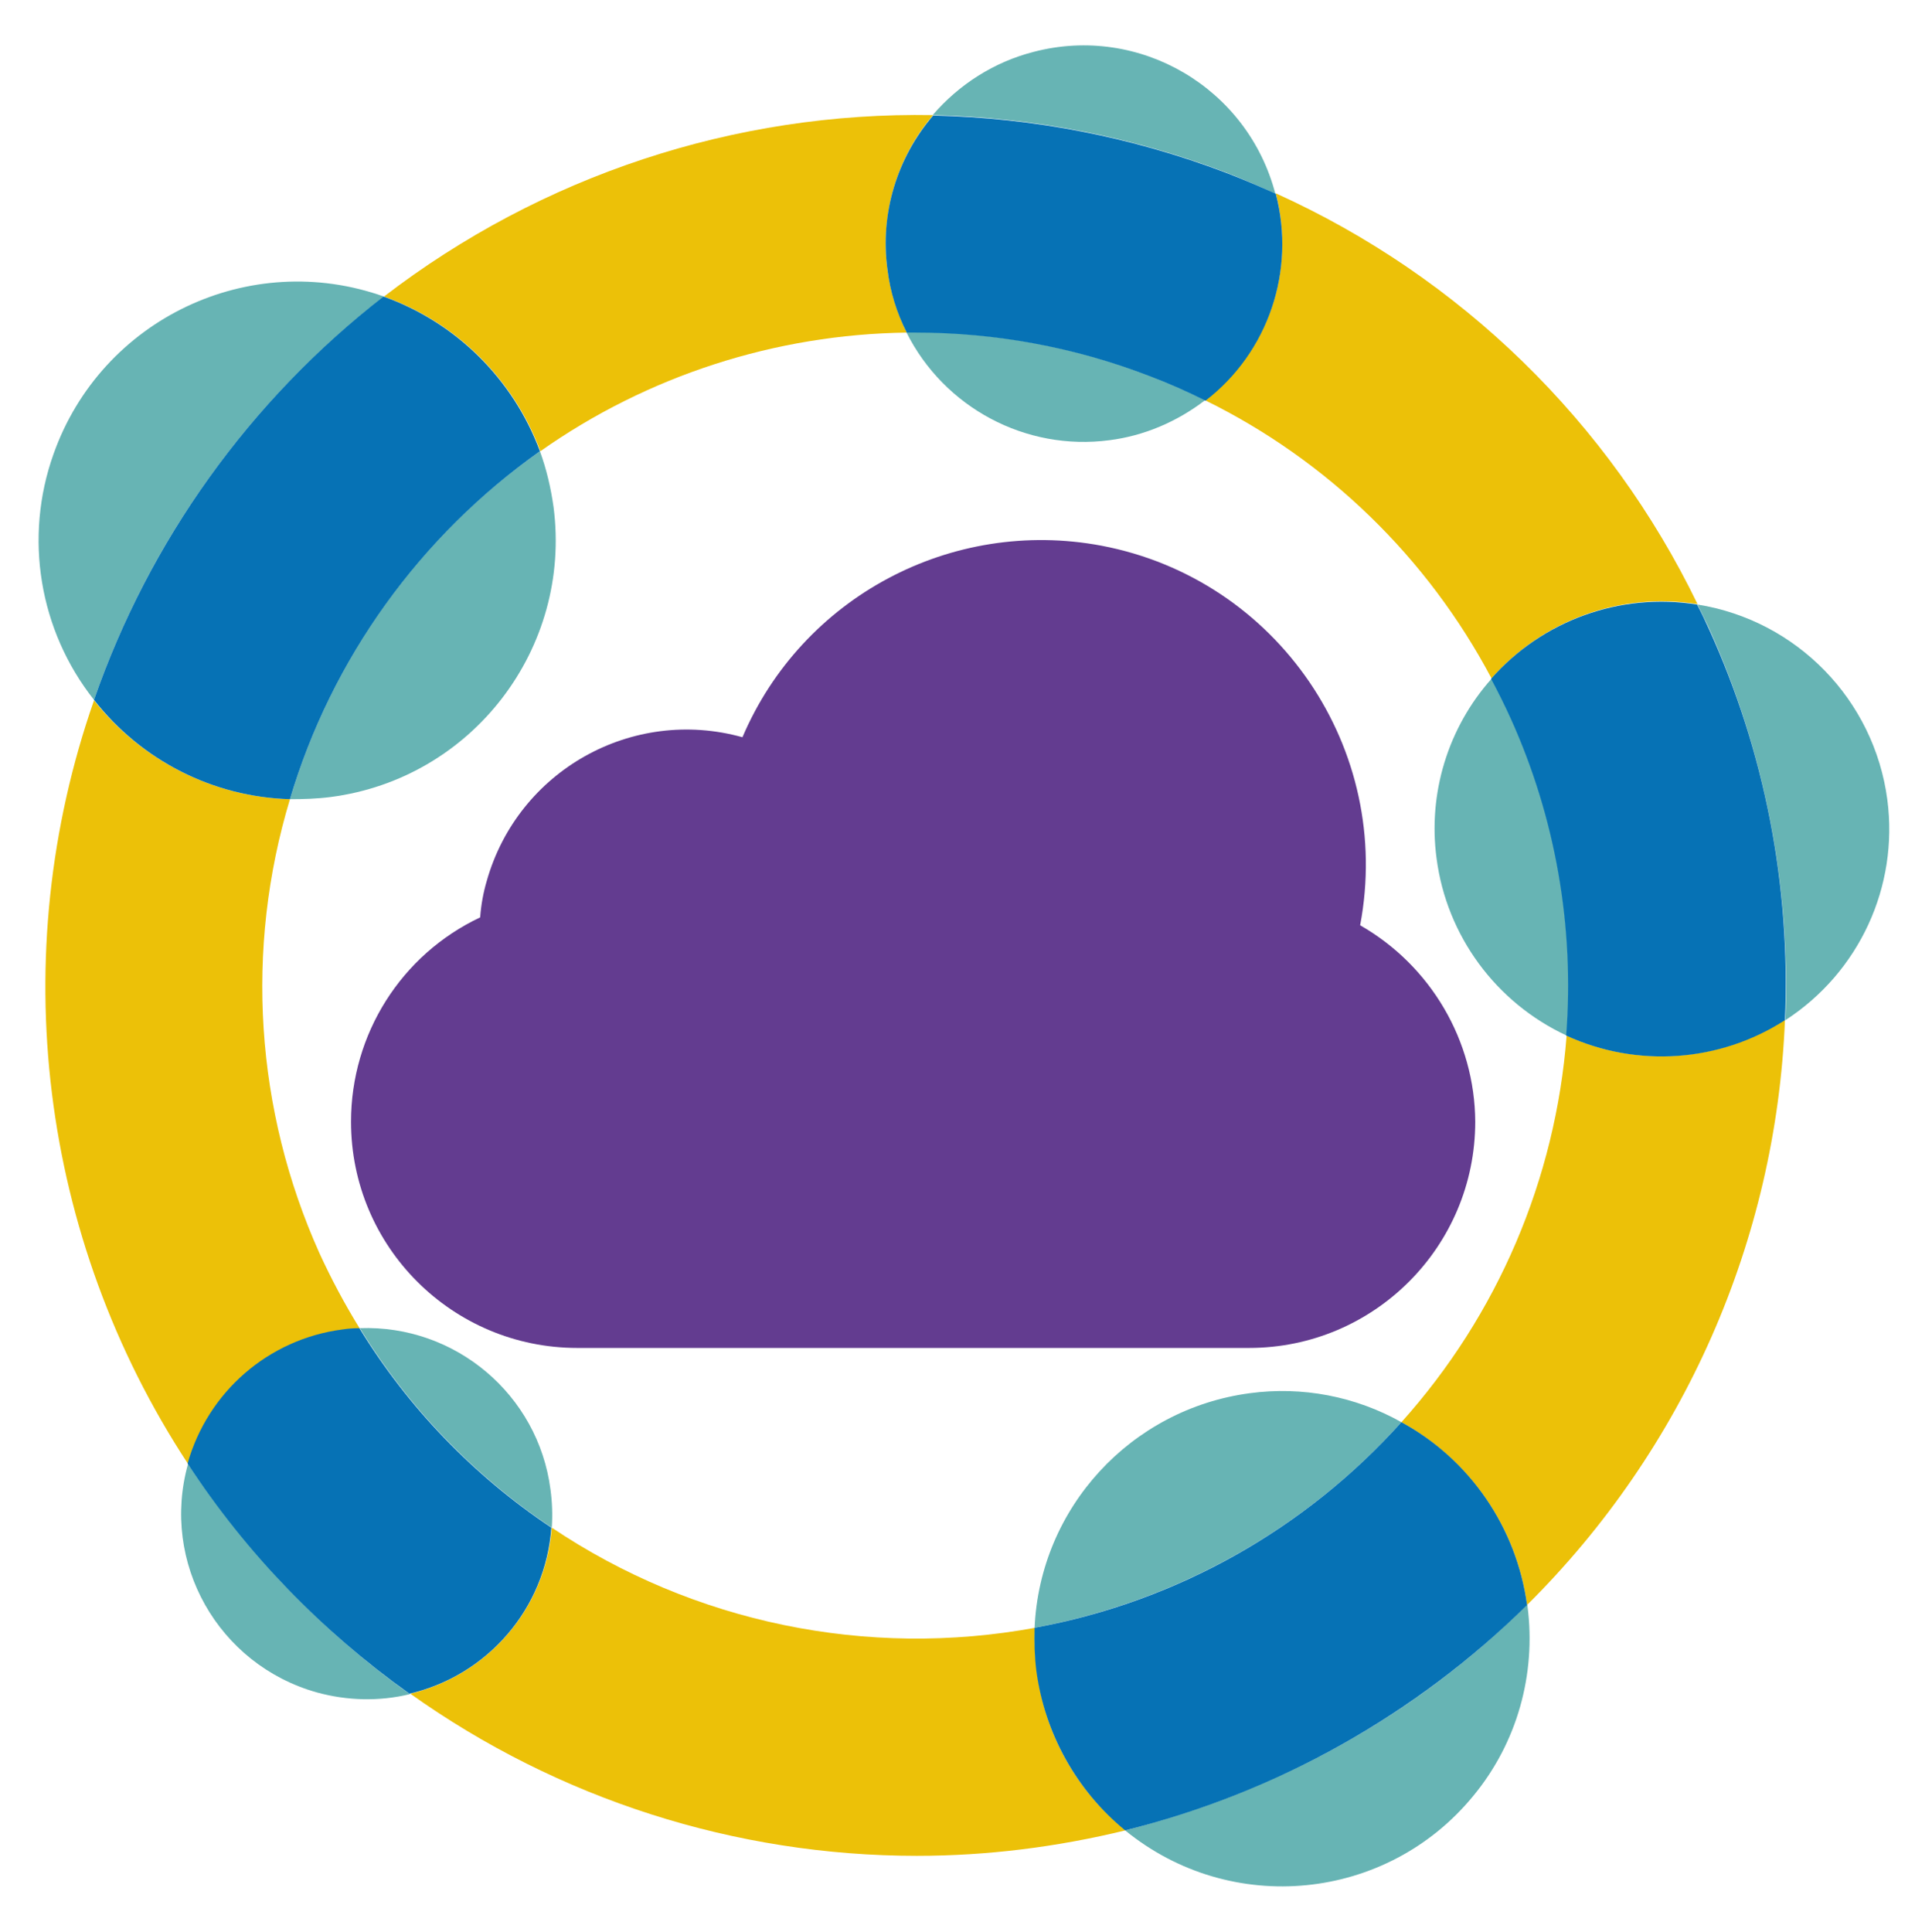
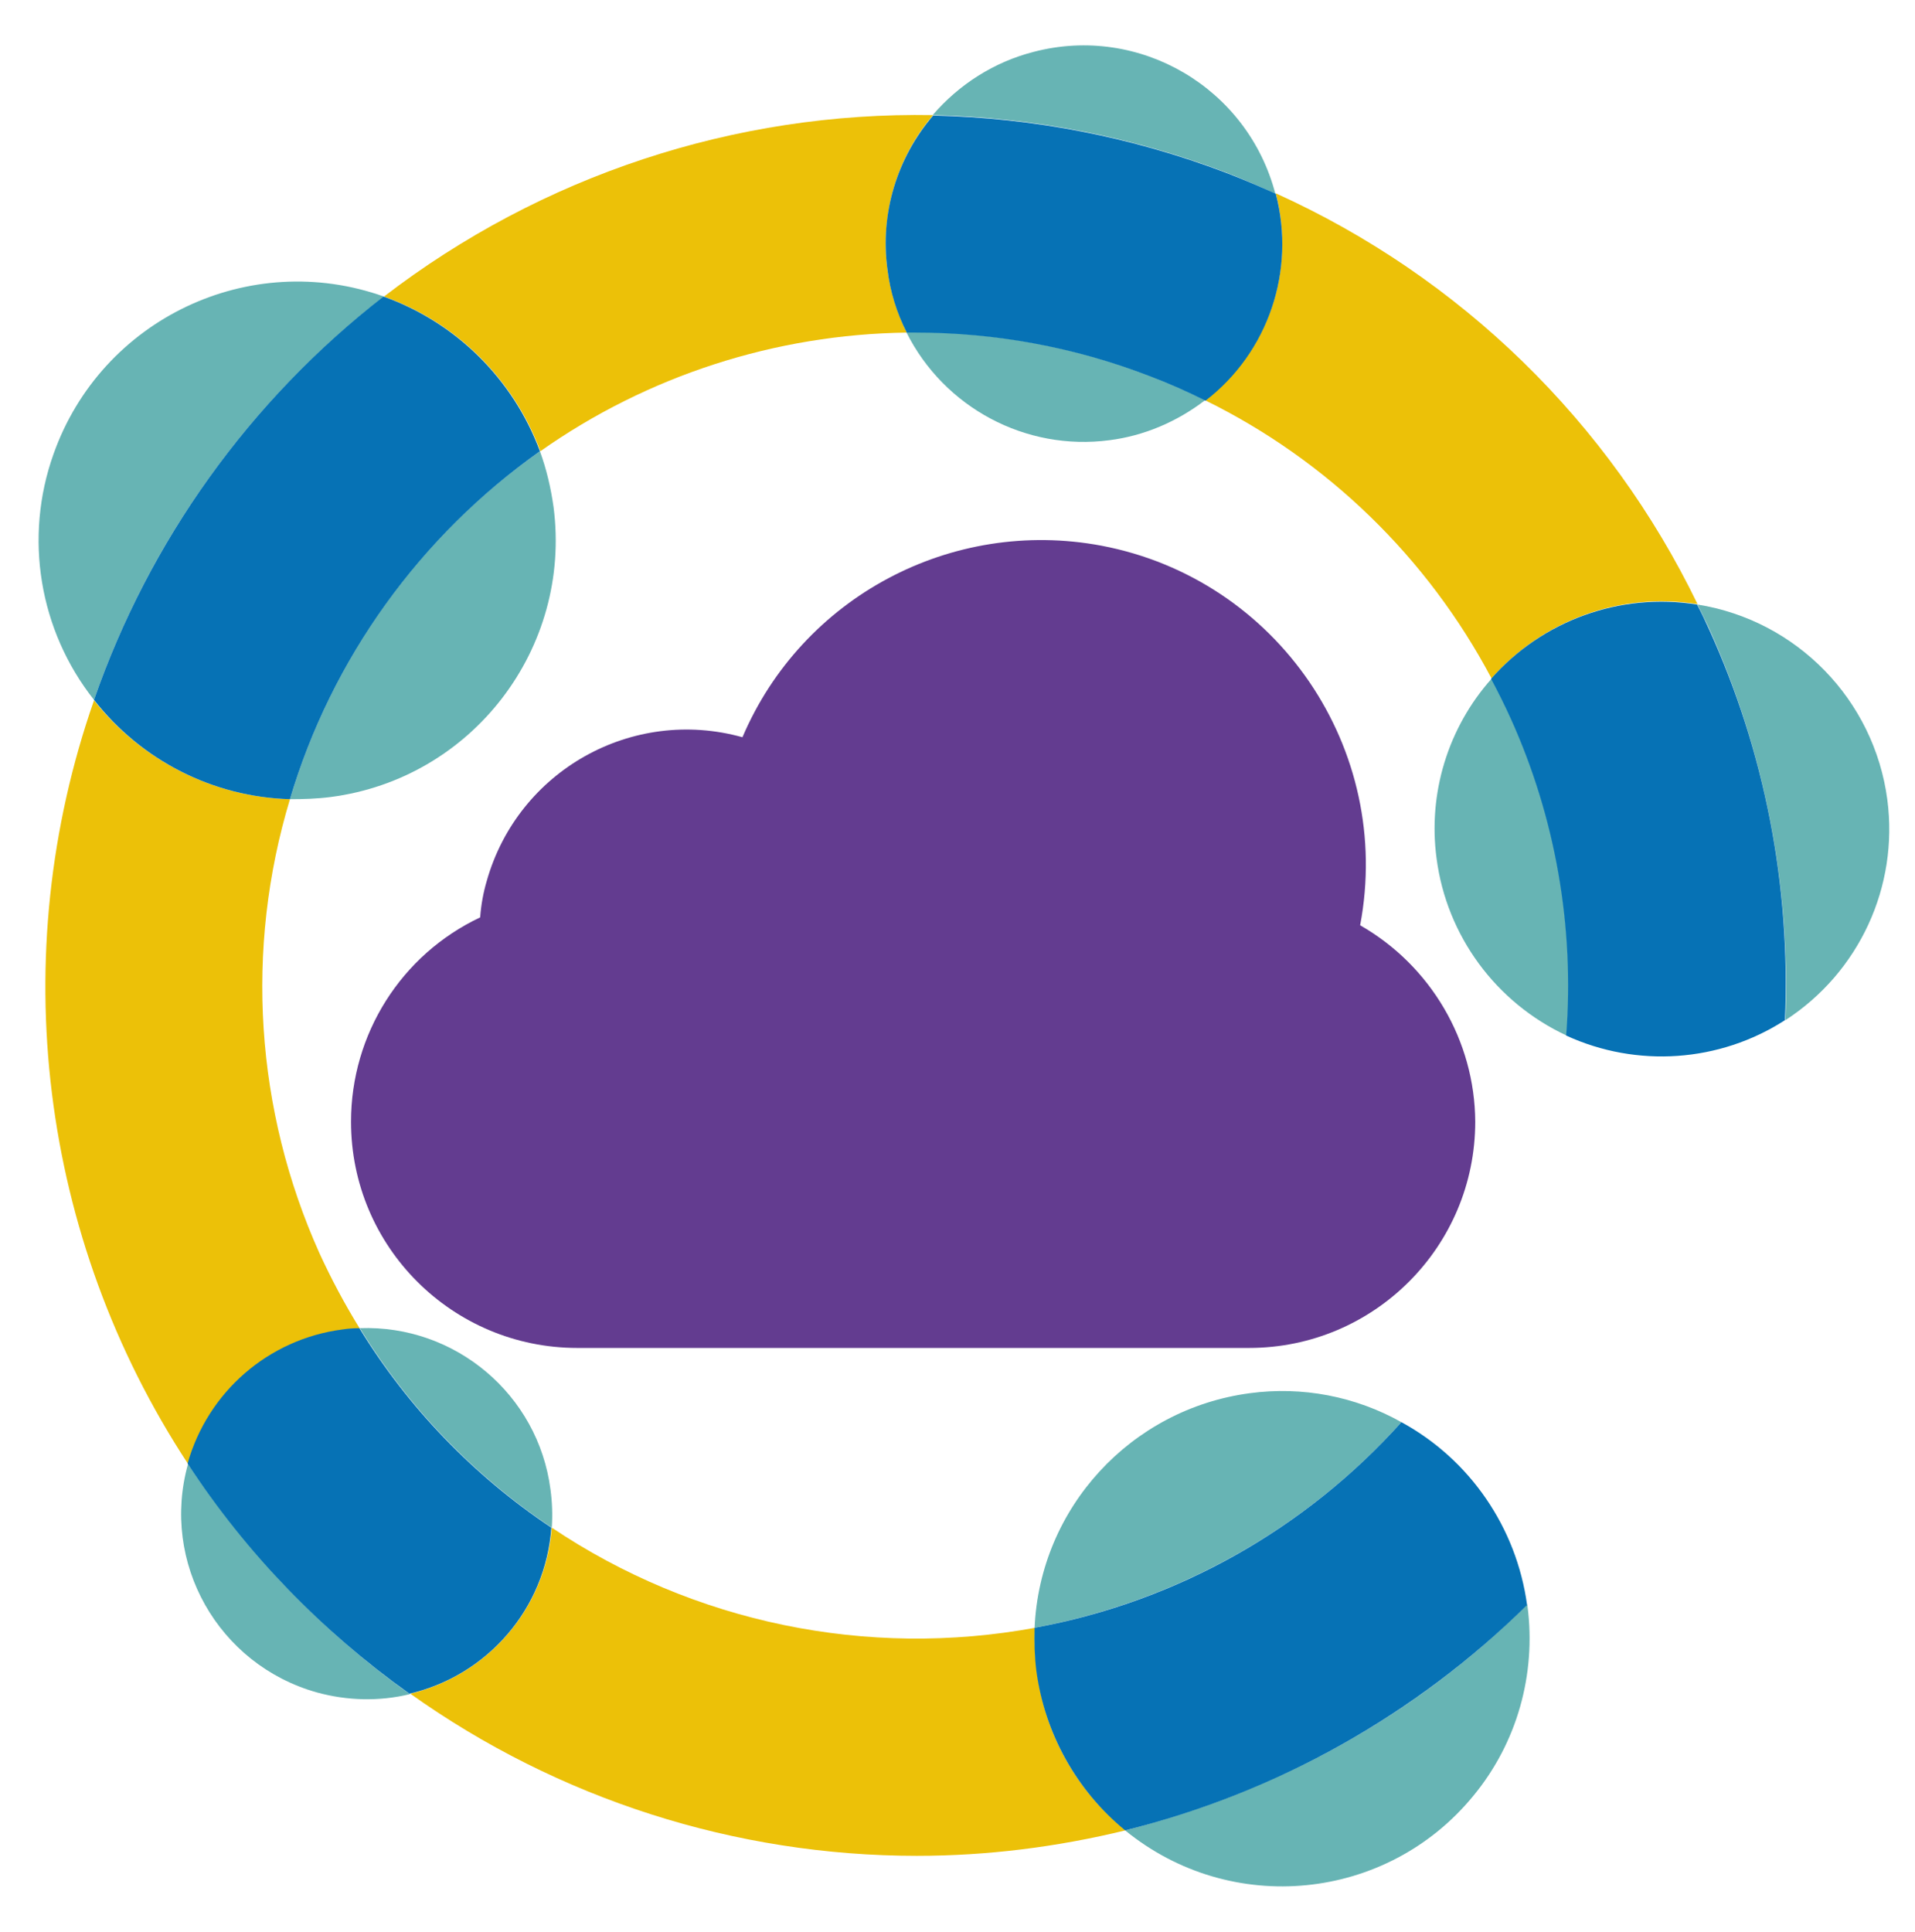
<svg xmlns="http://www.w3.org/2000/svg" version="1.1" id="Layer_1" x="0px" y="0px" viewBox="0 0 435.9 439.7" style="enable-background:new 0 0 435.9 439.7;" xml:space="preserve">
  <style type="text/css">
	.st0{fill:none;}
	.st1{fill:#ECC108;}
	.st2{fill:#67B4B4;}
	.st3{fill:#0672B5;}
	.st4{fill:#633C90;}
</style>
  <g>
    <path class="st0" d="M274.3,91.1c-19.7,15.3-48,11.6-63.3-8.1c-1.8-2.3-3.3-4.8-4.7-7.4c-29.9,0.4-58.9,9.8-83.4,27   c11.2,30.5-4.5,64.4-35.1,75.6c-7,2.6-14.4,3.8-21.9,3.6c-10.3,34.1-7.9,70.8,6.7,103.3c2.7,5.9,5.7,11.7,9.2,17.2   c21.8-0.8,40.6,15.1,43.4,36.7c0.4,2.9,0.5,5.8,0.2,8.7c32.3,21.6,71.8,29.8,110,22.8c1.4-31.1,27.7-55.2,58.8-53.8   c8.7,0.4,17.1,2.8,24.7,7c21.8-24.4,35.1-55.3,37.6-88c-25.9-12-37.3-42.7-25.3-68.6c2.1-4.6,4.9-8.8,8.2-12.6   C325,127,302.2,104.8,274.3,91.1z" />
    <path class="st1" d="M78,302.7c1.3-0.2,2.6-0.3,3.9-0.3c-3.4-5.5-6.5-11.3-9.2-17.2c-14.6-32.5-17-69.2-6.7-103.3   c-17.5-0.5-33.8-8.8-44.6-22.5C1.1,217.5,9,281.7,42.8,333.2C47.4,316.9,61.2,304.9,78,302.7z" />
    <path class="st1" d="M236,380.3c-0.4-3.3-0.6-6.6-0.4-9.8c-38.2,7-77.7-1.1-110-22.8c-1.4,18.3-14.4,33.5-32.2,37.8   c33.7,24,74,36.9,115.3,36.9c16,0,31.9-2,47.5-5.8C245,407.5,237.8,394.6,236,380.3z" />
    <path class="st1" d="M123,102.7c24.4-17.2,53.5-26.6,83.4-27c-8.1-16.2-5.8-35.7,6-49.5C167.2,25.4,123.2,40,87.4,67.5   C103.9,73.4,116.9,86.3,123,102.7z" />
    <path class="st1" d="M274.3,91.1c27.9,13.7,50.7,35.9,65.2,63.3c11.7-13.3,29.4-19.7,46.9-16.9c-20.1-41.5-54-74.5-96-93.5   C295,61.6,288.7,80.1,274.3,91.1L274.3,91.1z" />
-     <path class="st1" d="M356.6,235.7c-2.5,32.7-15.7,63.6-37.6,88c15.6,8.6,26.2,24,28.6,41.6c35.7-35.4,56.7-83,58.7-133.2   C391.5,241.7,372.7,243.1,356.6,235.7L356.6,235.7z" />
    <path class="st2" d="M289.3,405.1c-10.7,4.8-21.8,8.6-33.2,11.5c24.1,19.7,59.6,16.2,79.3-7.9c9.9-12,14.3-27.6,12.3-43.1   c0-0.1,0-0.3-0.1-0.4C330.8,382,311,395.5,289.3,405.1z" />
    <path class="st2" d="M284.5,317.1c-27.1,3.6-47.8,26.1-49,53.4c32.2-6,61.6-22.4,83.5-46.8C308.5,317.8,296.4,315.5,284.5,317.1z" />
    <path class="st3" d="M319,323.7c-21.9,24.4-51.3,40.9-83.5,46.8c-0.1,3.3,0,6.6,0.4,9.8c1.9,14.2,9.1,27.2,20.2,36.3   c34.6-8.6,66.2-26.3,91.5-51.3C345.2,347.7,334.6,332.2,319,323.7z" />
    <path class="st2" d="M327,195.4c2.3,17.6,13.5,32.8,29.6,40.3c1.9-24.7-2.4-49.5-12.6-72.1c-1.4-3.1-2.9-6.1-4.5-9.1   C329.6,165.6,325,180.6,327,195.4z" />
    <path class="st2" d="M429.6,182c-3-22.7-20.6-40.8-43.2-44.4c0.9,1.9,1.9,3.8,2.8,5.8c12.5,27.9,18.4,58.2,17.2,88.8   C423.2,221.3,432.2,201.8,429.6,182z" />
    <path class="st3" d="M389.1,143.4c-0.9-2-1.8-3.9-2.8-5.8c-17.5-2.8-35.2,3.6-46.9,16.9c1.6,3,3.1,6,4.5,9.1   c10.2,22.6,14.5,47.4,12.6,72.1c16.1,7.4,34.9,6.1,49.8-3.5C407.6,201.6,401.7,171.2,389.1,143.4z" />
    <path class="st2" d="M125.3,339c-2.8-21.6-21.7-37.5-43.4-36.7c11.1,18.1,26,33.6,43.7,45.4C125.8,344.8,125.7,341.9,125.3,339z" />
    <path class="st2" d="M42.8,333.2c-6.3,22.5,6.9,45.7,29.3,52c6.9,1.9,14.2,2.1,21.2,0.4C73.4,371.4,56.3,353.6,42.8,333.2z" />
    <path class="st3" d="M125.5,347.7c-17.7-11.8-32.6-27.3-43.7-45.4c-1.3,0-2.6,0.1-3.9,0.3c-16.8,2.2-30.6,14.2-35.2,30.5   c13.4,20.5,30.6,38.2,50.5,52.4C111.1,381.3,124.2,366,125.5,347.7z" />
    <path class="st2" d="M290.3,44.1c-6.3-24.1-30.9-38.6-55-32.3c-9,2.3-17,7.4-23,14.4c22.8,0.5,45.3,4.9,66.6,13   C282.8,40.7,286.6,42.4,290.3,44.1z" />
    <path class="st2" d="M252.5,100.2c7.9-1,15.4-4.2,21.8-9.1c-4.2-2.1-8.6-4-13-5.7c-16.9-6.5-34.9-9.8-53-9.8c-0.6,0-1.3,0-2,0   C214.9,92.8,233.5,102.7,252.5,100.2z" />
    <path class="st3" d="M202,61.3c0.6,5,2.1,9.9,4.4,14.4c0.6,0,1.3,0,2,0c18.1,0,36.1,3.3,53,9.8c4.5,1.7,8.8,3.6,13,5.7   c14.3-11,20.6-29.6,16-47.1c-3.8-1.7-7.5-3.3-11.4-4.8c-21.3-8.1-43.8-12.5-66.6-13C204.1,36,200.3,48.7,202,61.3z" />
    <path class="st2" d="M75.3,181.4c32.2-4.2,54.9-33.8,50.7-66c-0.6-4.3-1.6-8.6-3.1-12.7c-27.3,19.2-47.4,47.1-56.9,79.2   C69.1,181.9,72.2,181.8,75.3,181.4z" />
    <path class="st2" d="M87.4,67.5c-30.6-10.9-64.3,5.1-75.2,35.8c-6.8,19-3.3,40.2,9.2,56C34,123,56.9,91.1,87.4,67.5z" />
    <path class="st3" d="M66,181.9c9.5-32,29.6-59.9,56.9-79.2c-6.1-16.4-19.1-29.3-35.6-35.2C56.9,91.1,34,123,21.4,159.3   C32.2,173.1,48.5,181.4,66,181.9z" />
    <path class="st4" d="M309.6,210.6c7.6-40.1-18.8-78.8-58.9-86.4c-34.1-6.4-68.1,11.7-81.7,43.6c-25.1-7-51.1,7.6-58.2,32.7   c-0.8,2.7-1.3,5.5-1.5,8.3c-18,8.5-29.4,26.6-29.4,46.5l0,0c0,28.5,23.1,51.5,51.5,51.5c0,0,0,0,0,0h152.9   c28.5,0,51.5-23.1,51.5-51.5l0,0C335.7,236.9,325.7,219.8,309.6,210.6z" />
  </g>
</svg>